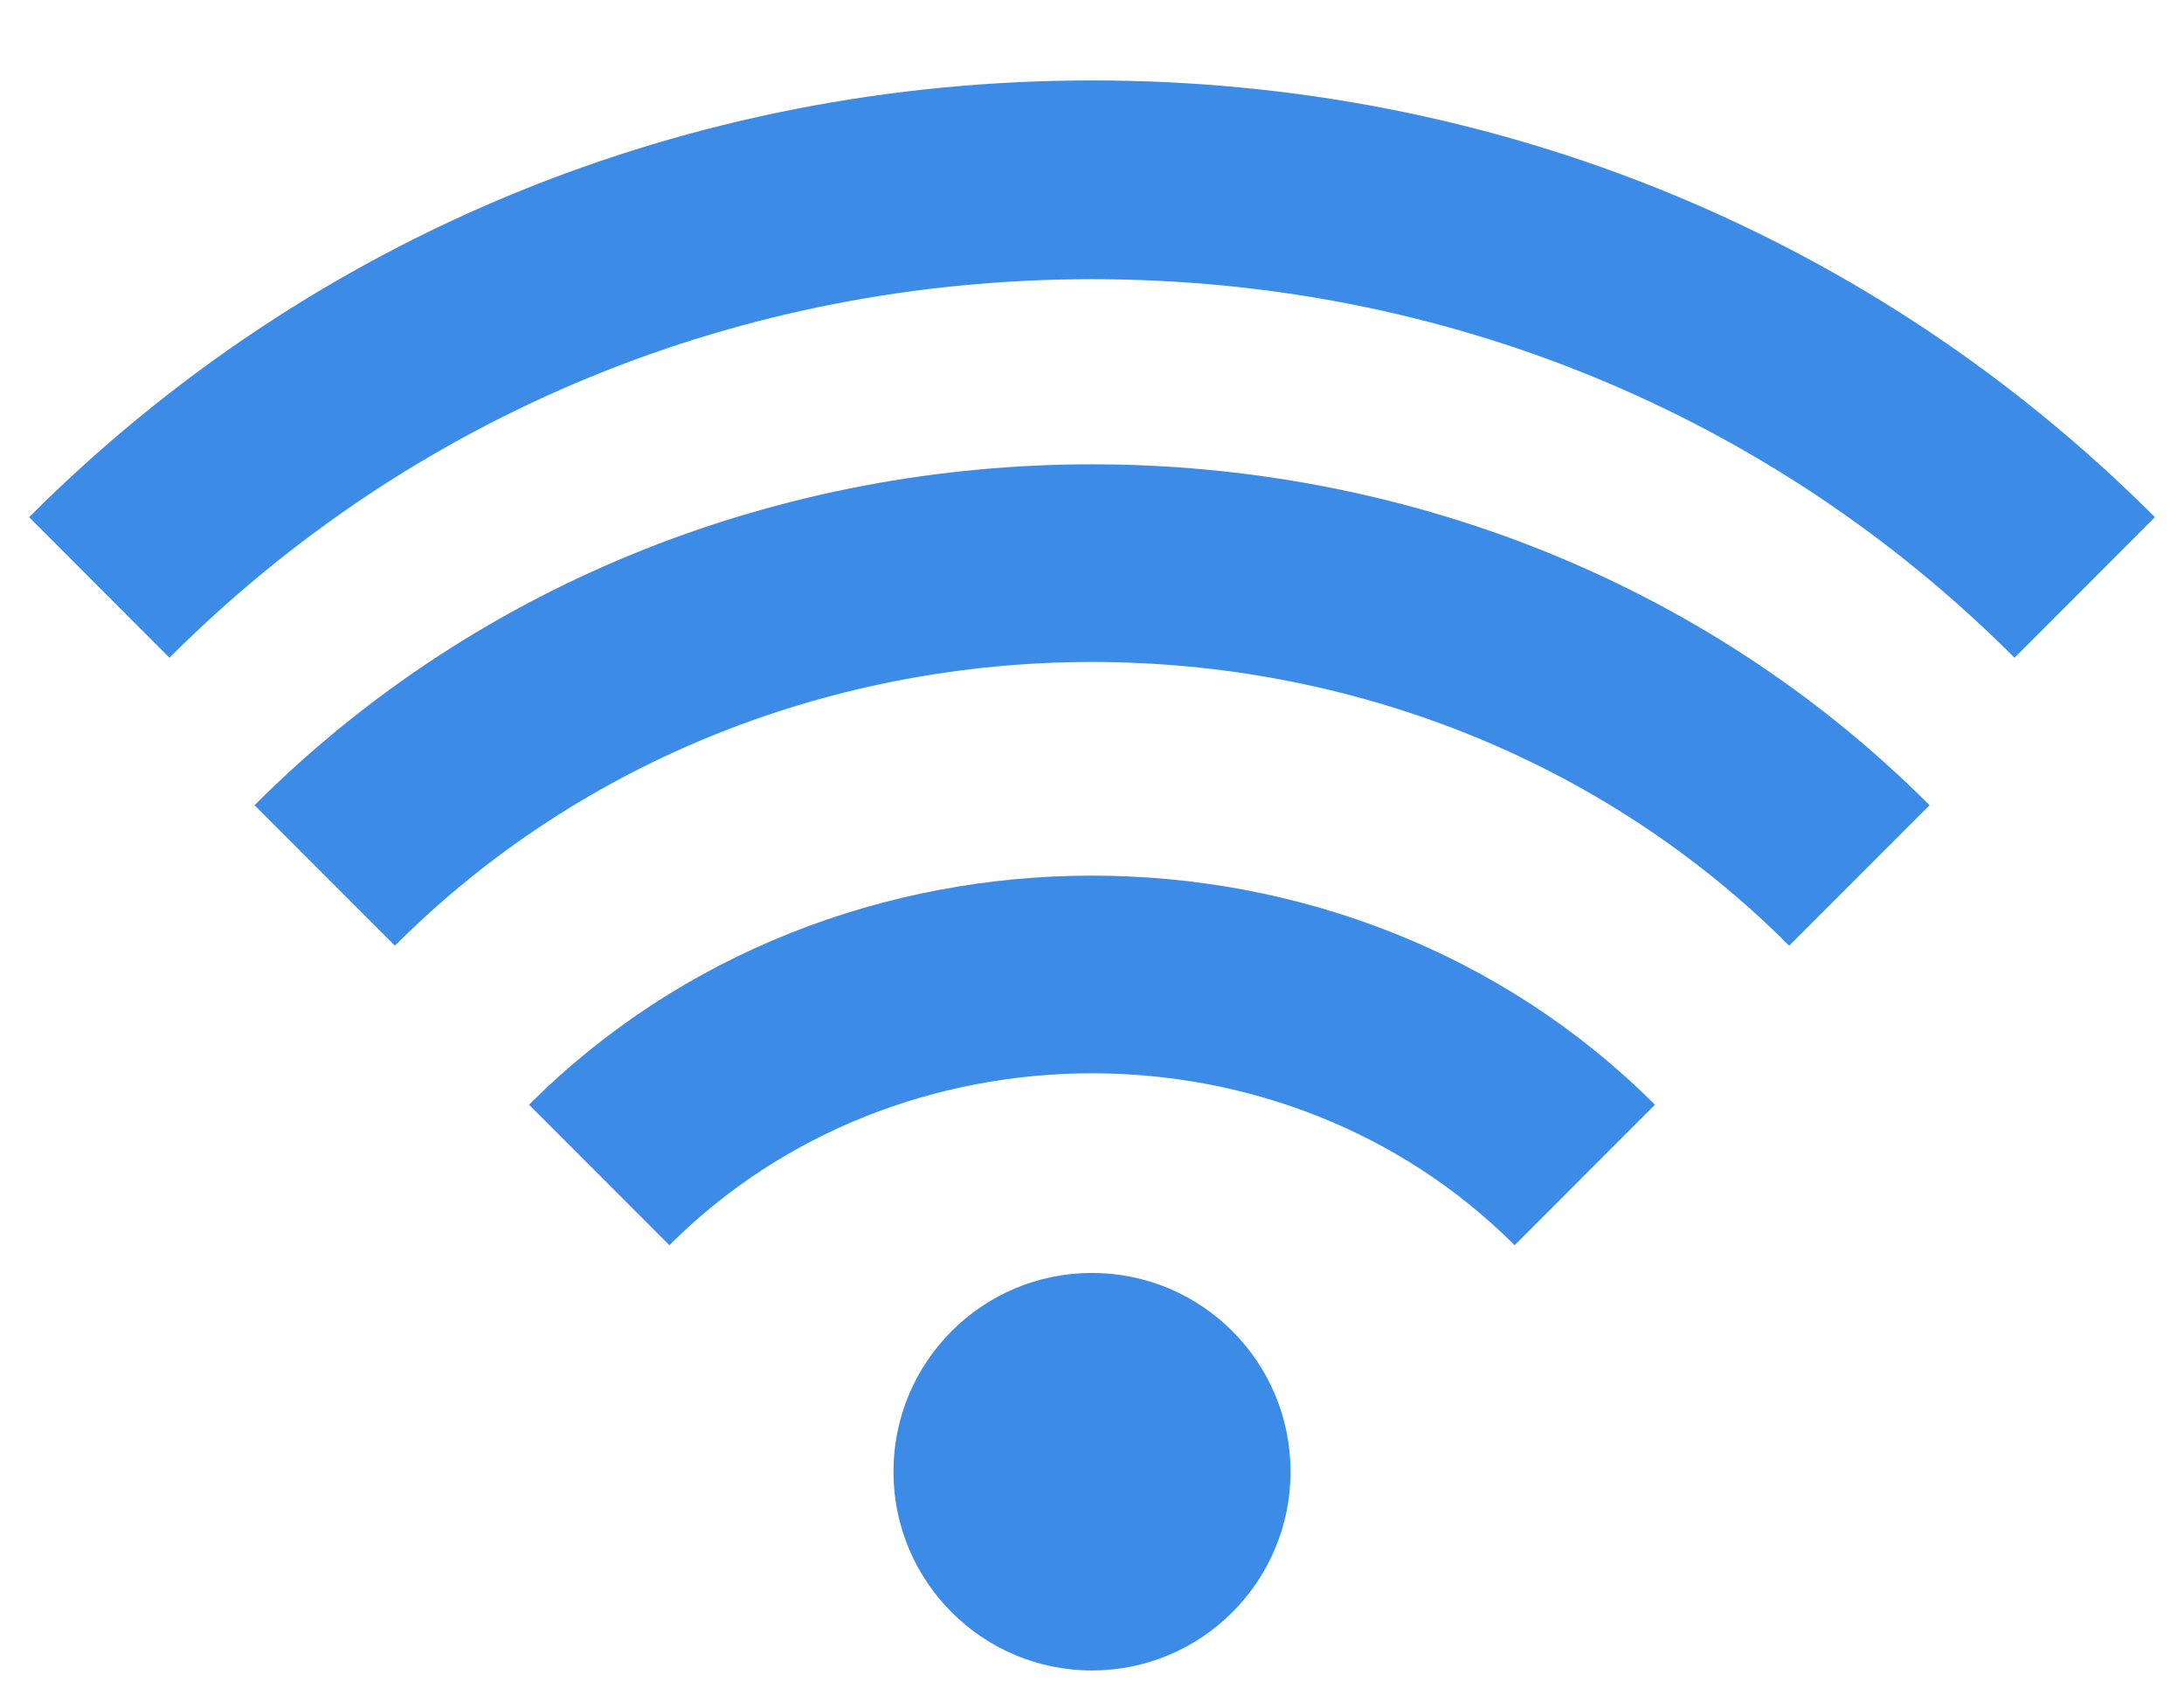
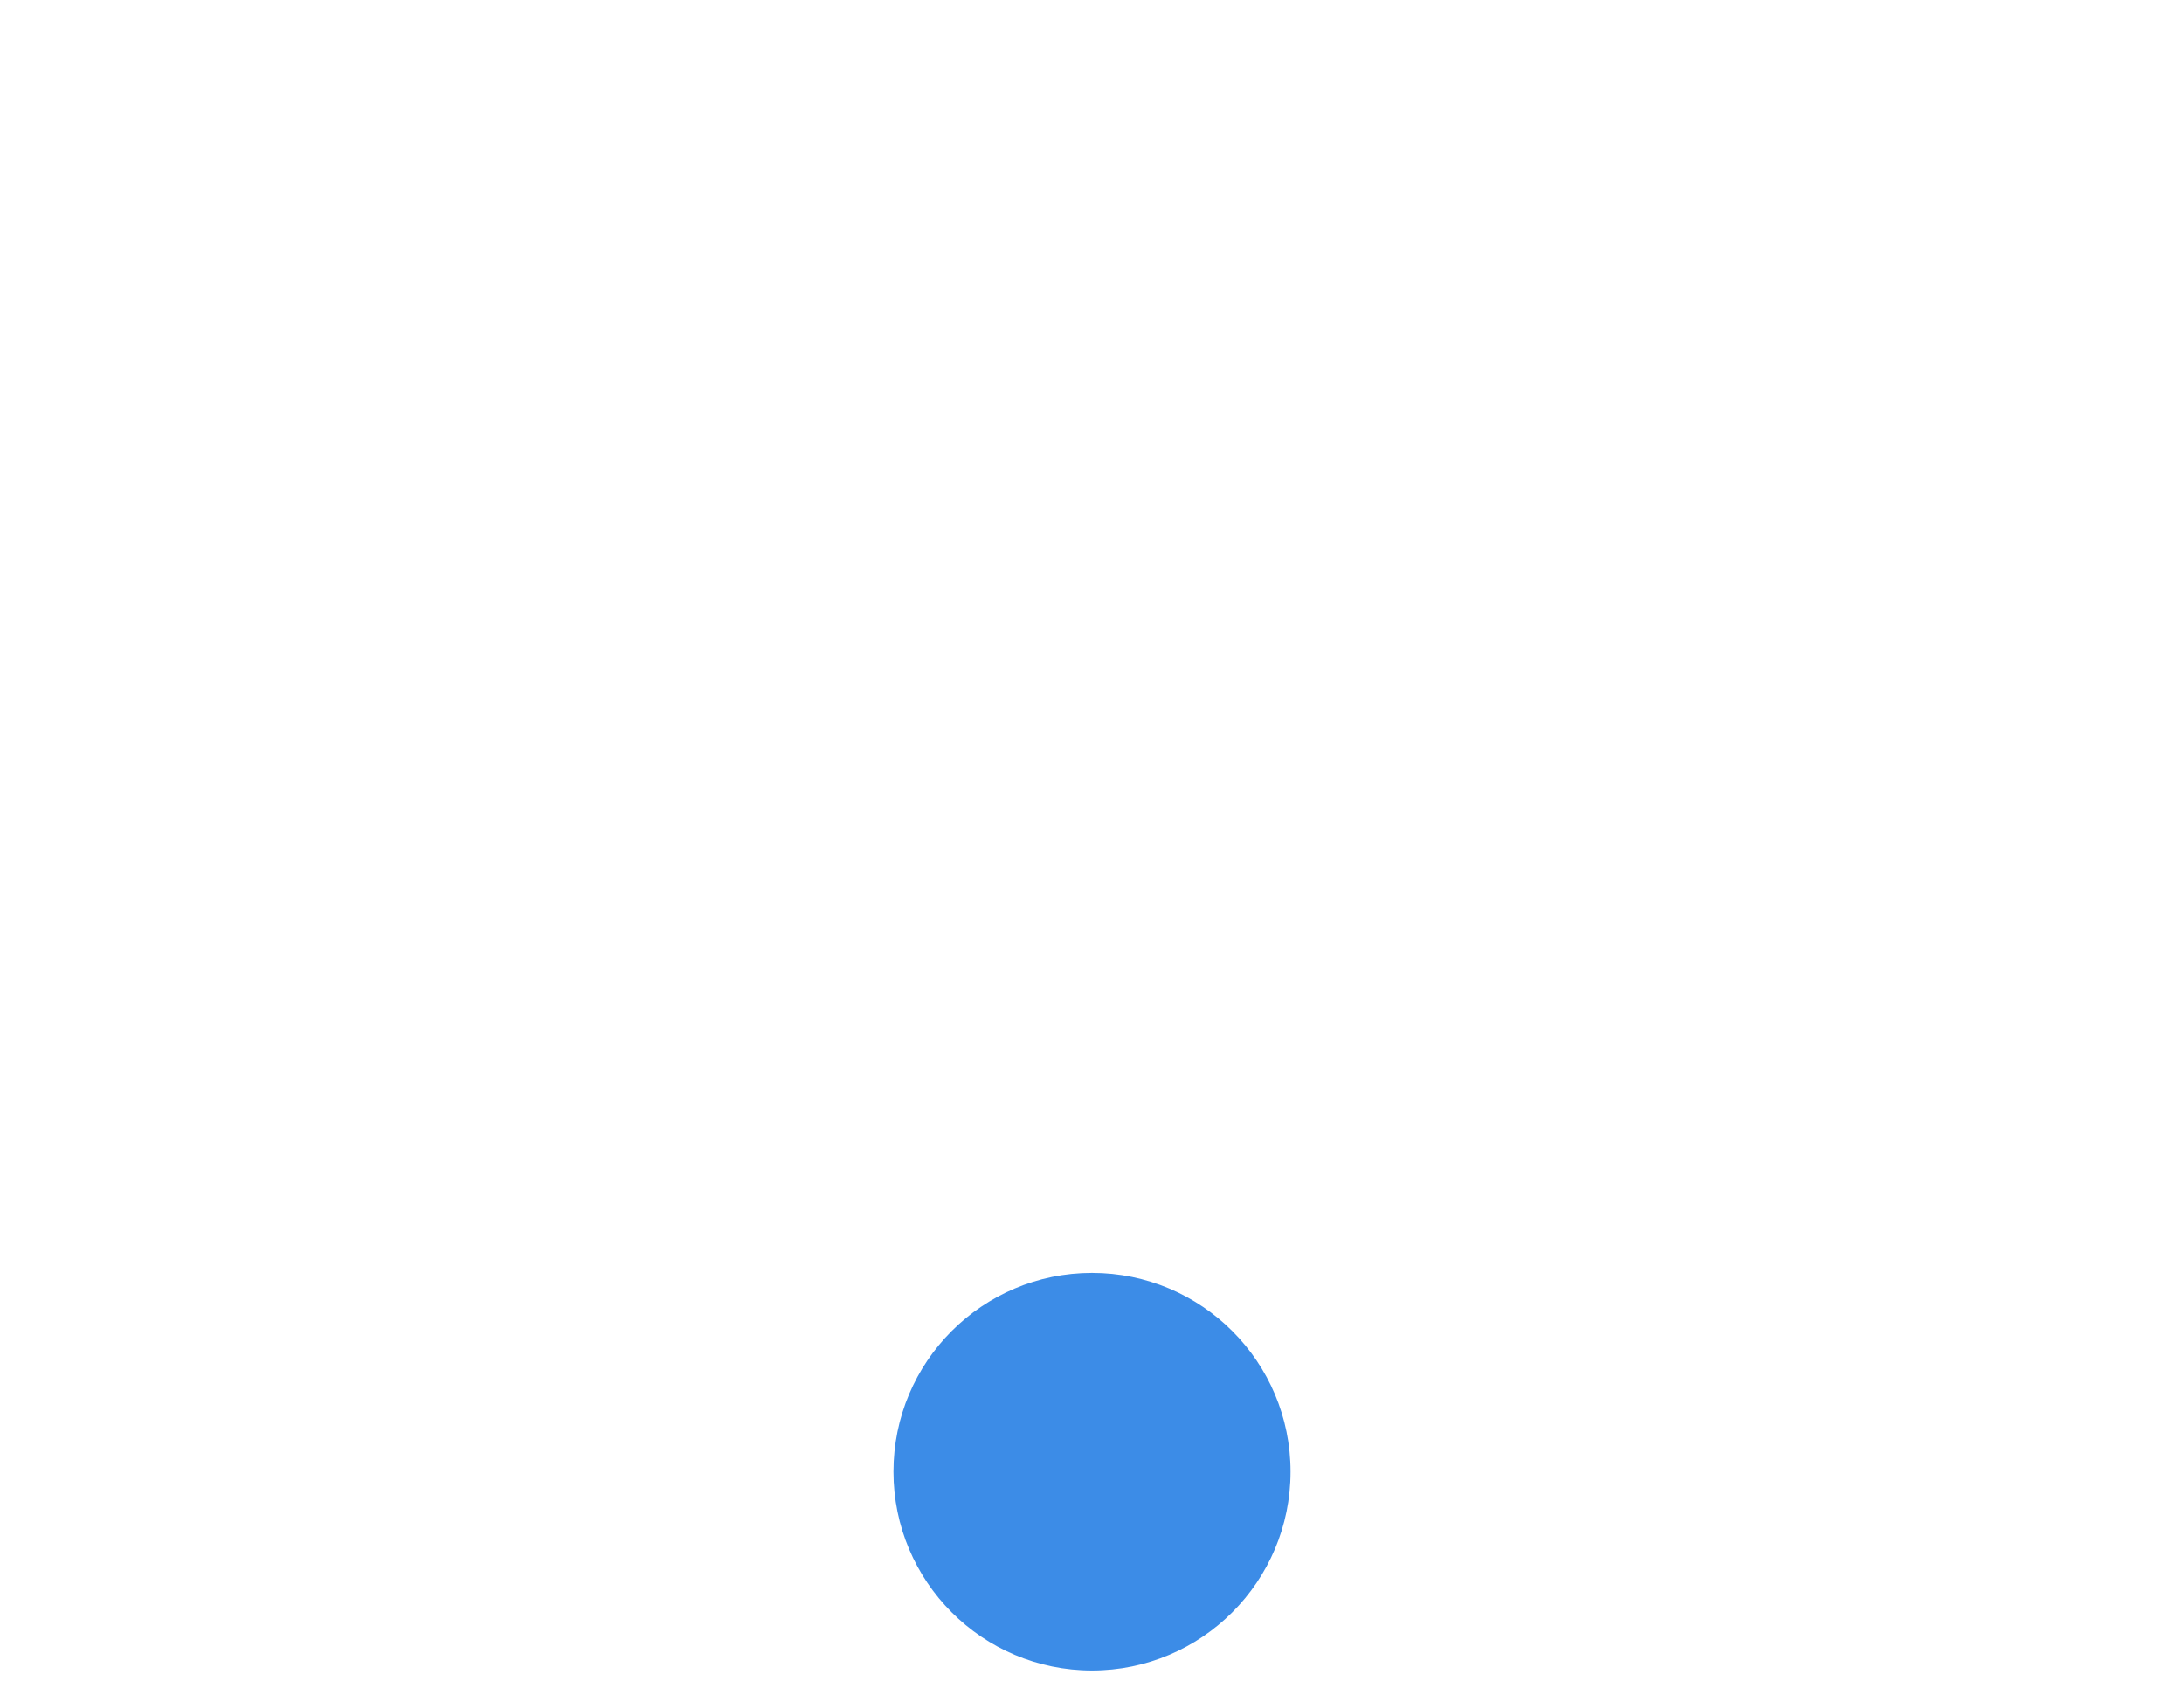
<svg xmlns="http://www.w3.org/2000/svg" width="22" height="17" viewBox="0 0 22 17" fill="none">
-   <path d="M11 2.812C14.537 2.812 17.837 4.166 20.293 6.625L21.707 5.209C18.874 2.373 15.071 0.81 11 0.81C6.929 0.811 3.126 2.373 0.293 5.209L1.707 6.625C4.163 4.166 7.463 2.812 11 2.812ZM16.671 11.127C13.597 8.05 8.403 8.05 5.329 11.127L6.743 12.542C9.05 10.233 12.95 10.233 15.257 12.542L16.671 11.127Z" fill="#3C8CE7" />
-   <path d="M19.437 8.11C14.865 3.532 7.136 3.532 2.564 8.11L3.978 9.525C7.785 5.715 14.216 5.715 18.023 9.525L19.437 8.11Z" fill="#3C8CE7" />
  <path d="M11 16.825C12.104 16.825 13 15.928 13 14.823C13 13.717 12.104 12.821 11 12.821C9.895 12.821 9 13.717 9 14.823C9 15.928 9.895 16.825 11 16.825Z" fill="#3C8CE7" />
</svg>